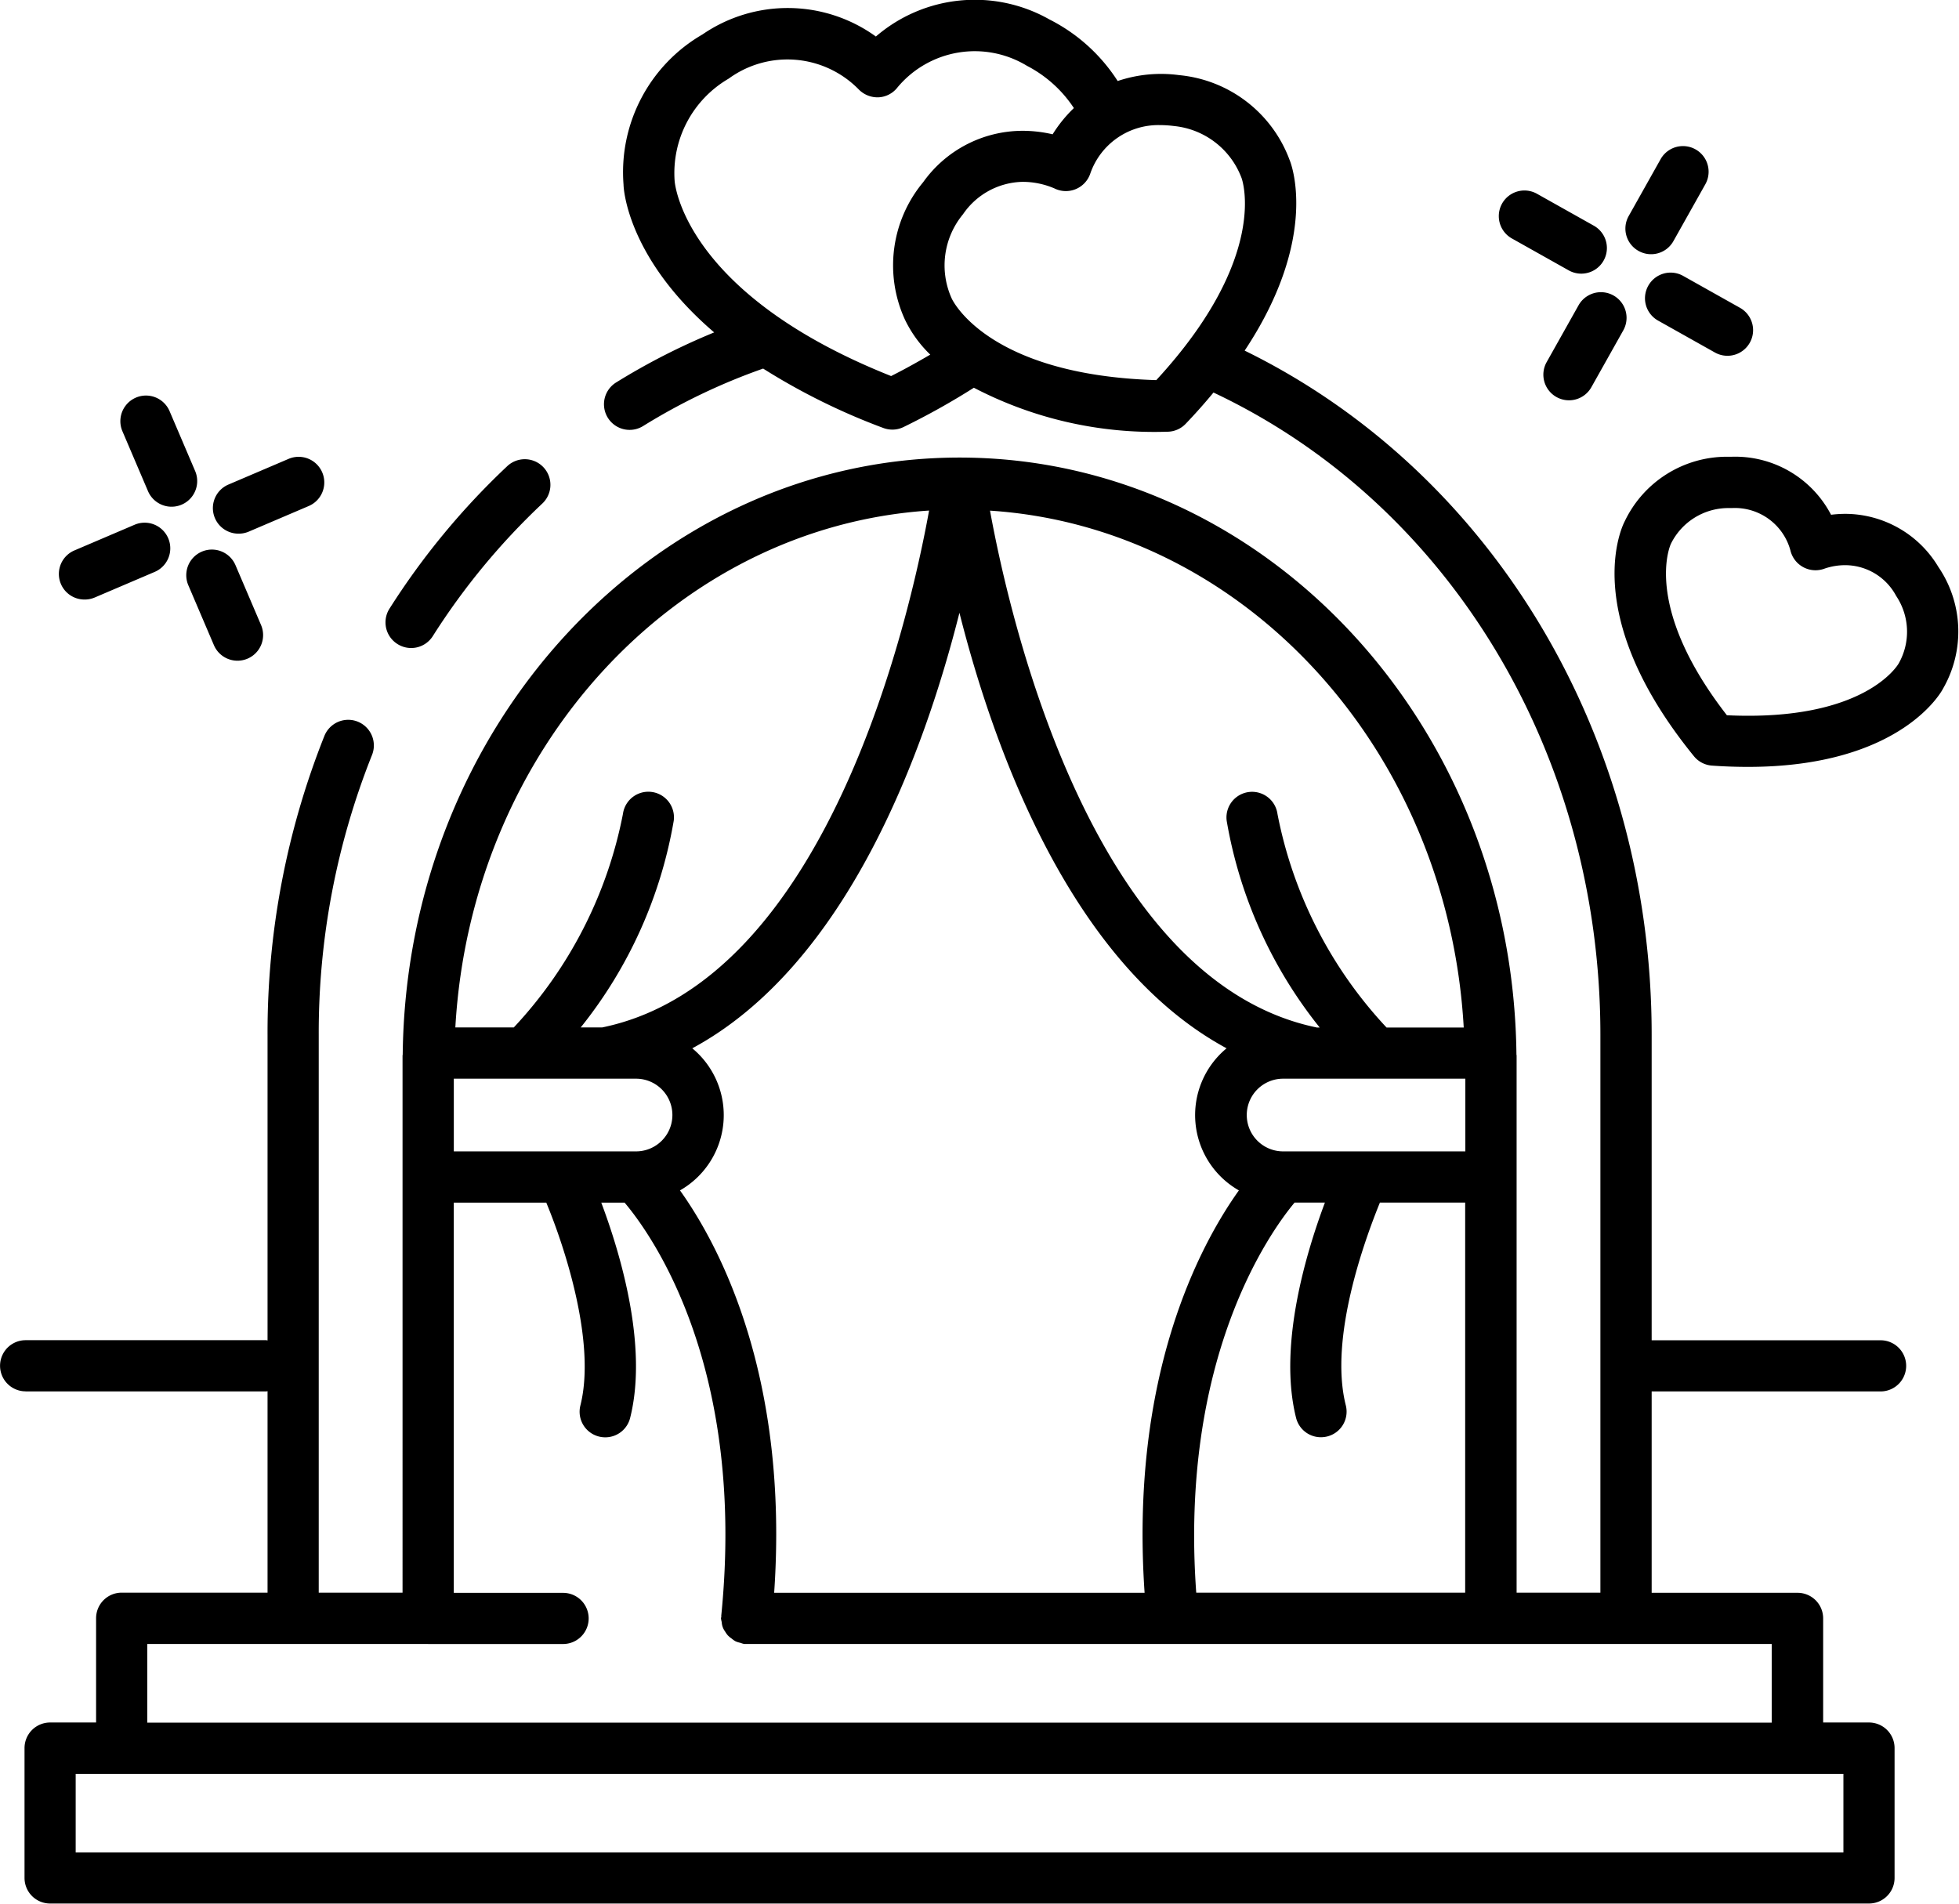
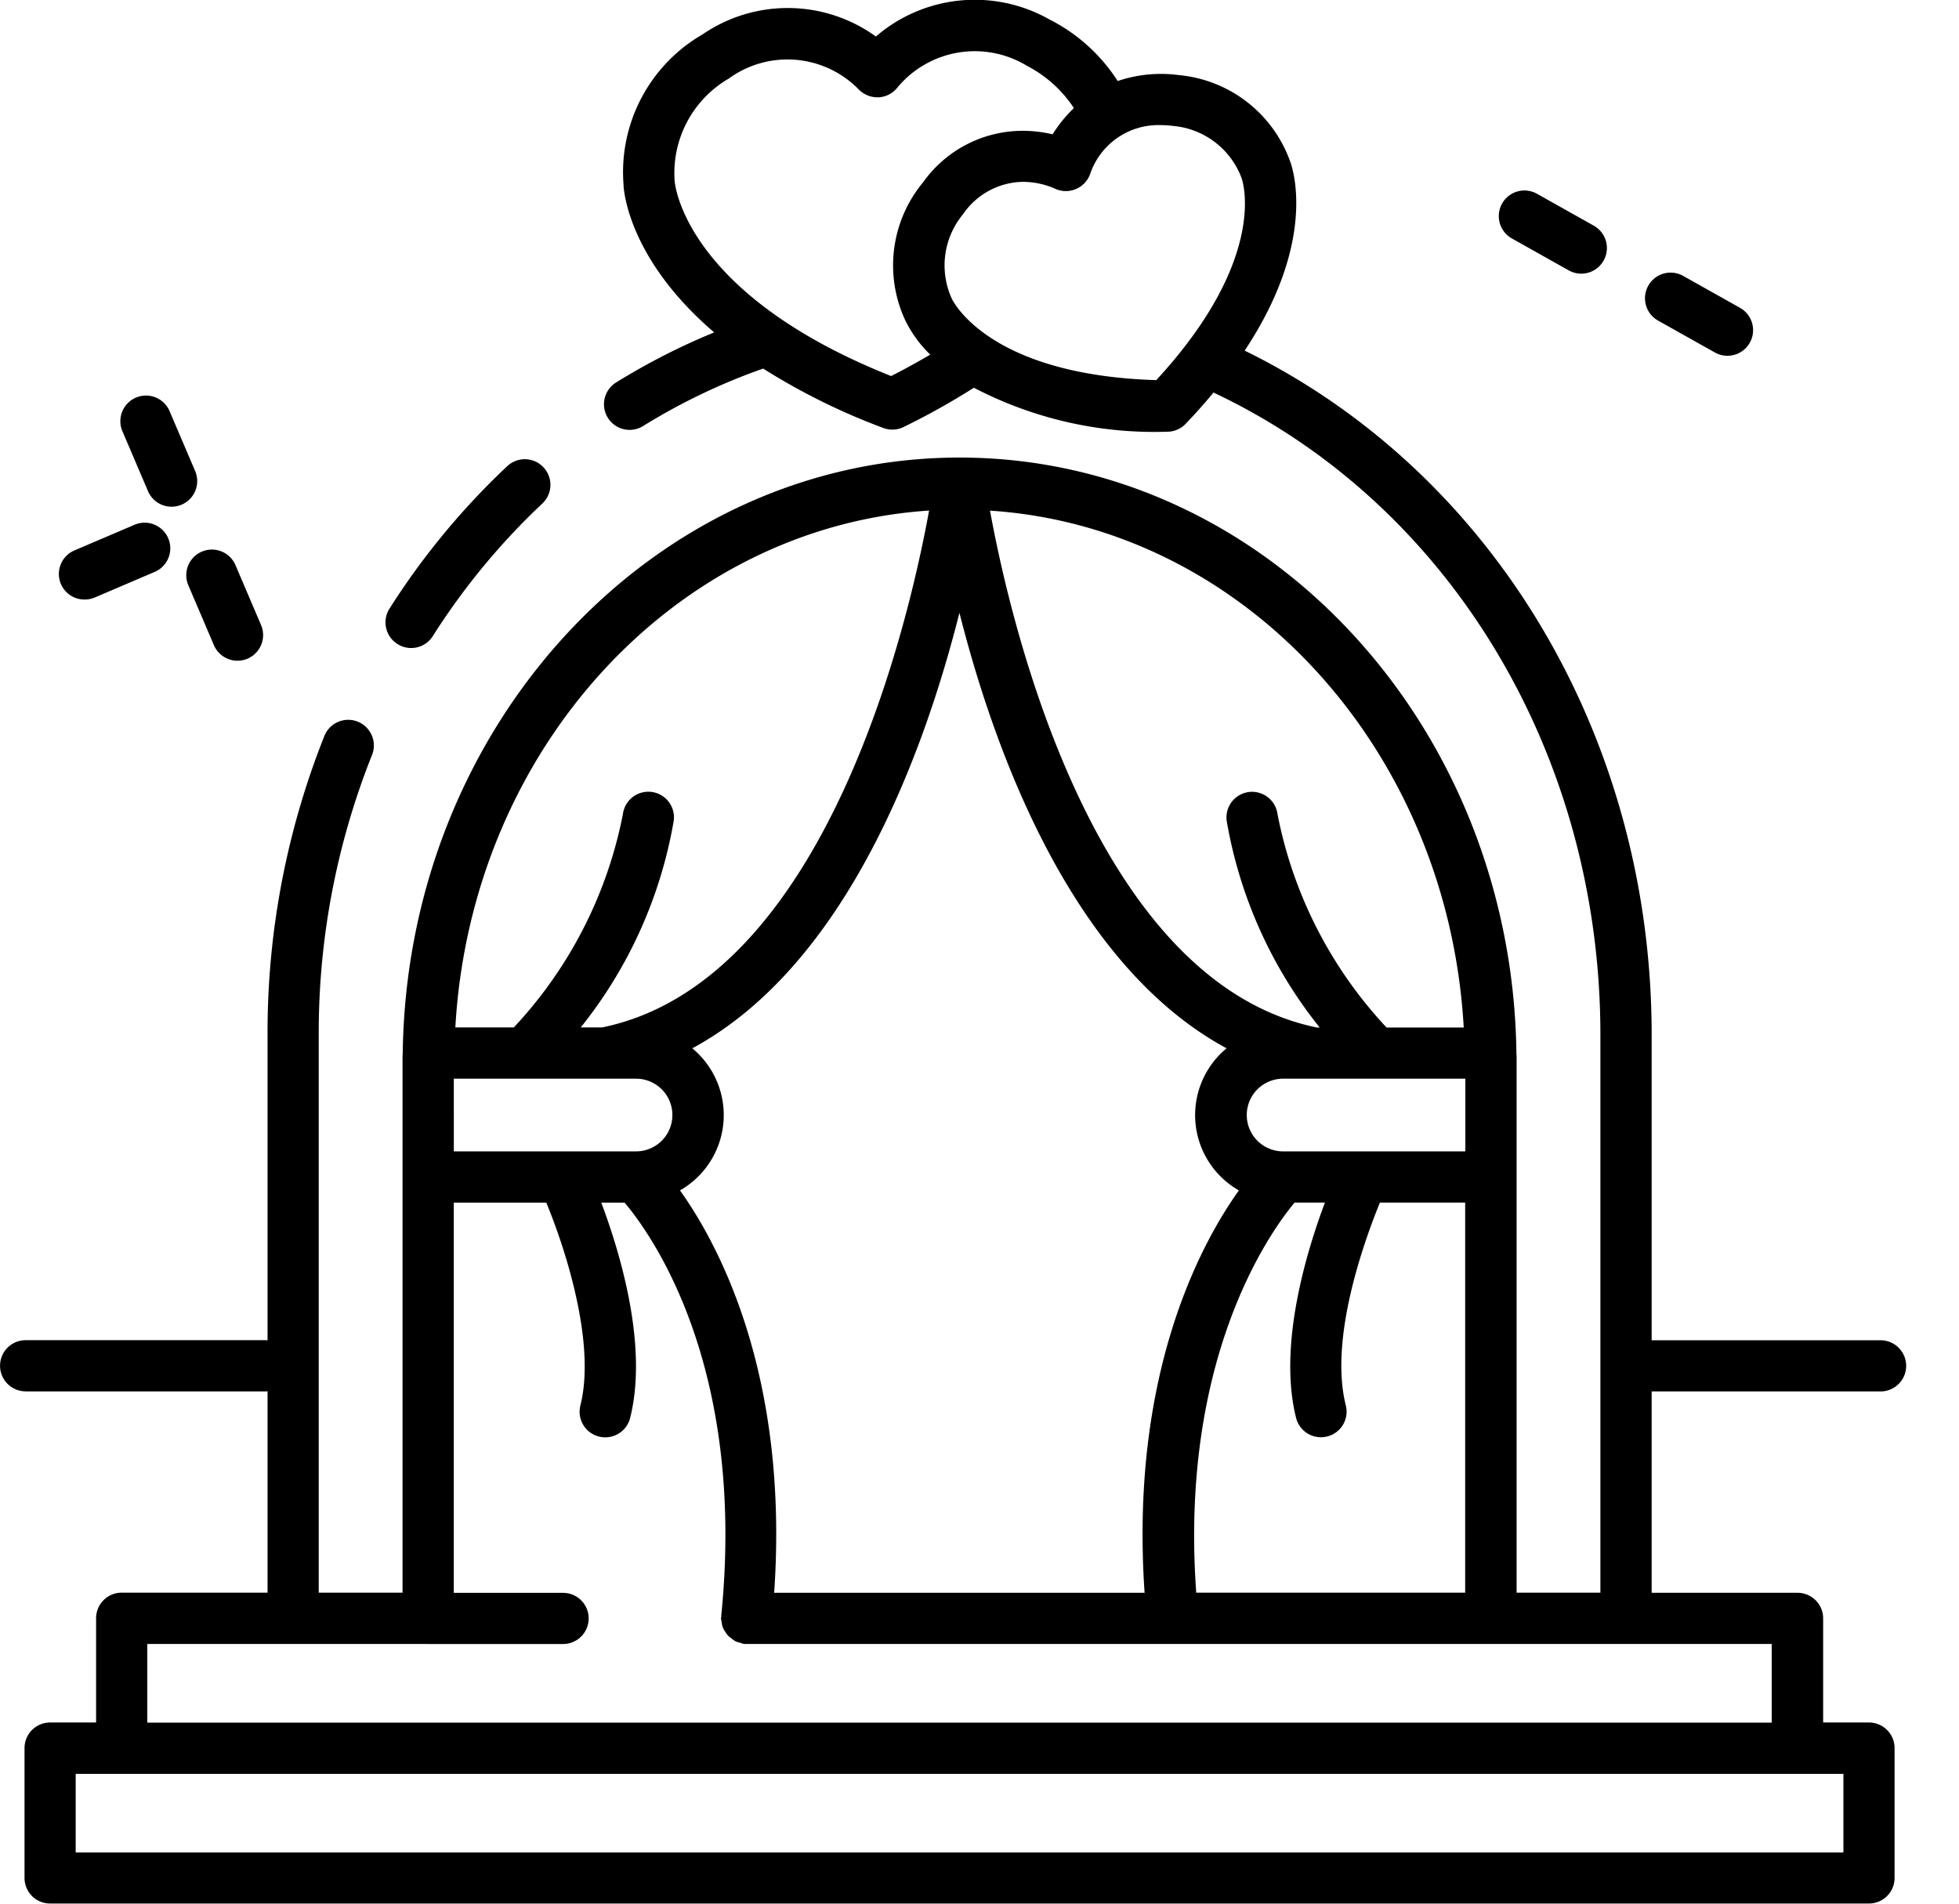
<svg xmlns="http://www.w3.org/2000/svg" width="68.93" height="66.992" viewBox="0 0 68.93 66.992">
  <g id="Group_9896" data-name="Group 9896" transform="translate(-12.56 -10.756)">
    <path id="Path_15124" data-name="Path 15124" d="M13.465,59.719h8.462c.016,0,.031-.008.047-.009V66.8H16.841a.9.9,0,0,0-.9.9v3.669H14.323a.9.9,0,0,0-.9.9v4.57a.9.9,0,0,0,.9.9h64a.9.9,0,0,0,.9-.9v-4.57a.9.9,0,0,0-.9-.9H76.71V67.705a.9.9,0,0,0-.9-.9H70.676V59.719h8.055a.9.9,0,1,0,0-1.8H70.676V47.172c0-10.483-5.591-19.8-14.321-24.078,2.672-4.027,1.616-6.633,1.581-6.709A4.605,4.605,0,0,0,54.052,13.4a4.77,4.77,0,0,0-2.165.207,6.143,6.143,0,0,0-2.4-2.166,5.331,5.331,0,0,0-6.108.6,5.3,5.3,0,0,0-6.1-.074A5.6,5.6,0,0,0,34.5,17.253c0,.146.141,2.591,3.189,5.2a23.394,23.394,0,0,0-3.452,1.763.9.9,0,0,0,.953,1.531,21.6,21.6,0,0,1,4.222-2.021,22.837,22.837,0,0,0,4.226,2.089.919.919,0,0,0,.321.059.891.891,0,0,0,.395-.092A25.369,25.369,0,0,0,46.827,24.4a13.729,13.729,0,0,0,6.79,1.548h.011a.9.9,0,0,0,.652-.279c.359-.375.681-.74.978-1.1,8.288,3.906,13.614,12.691,13.614,22.605V66.8H65.924V47.9c0-.013-.005-.023-.006-.036-.126-11.606-8.866-21.007-19.594-21.007s-19.468,9.4-19.594,21.008c0,.013-.006.023-.006.036V66.8H23.775V47.172a26.39,26.39,0,0,1,1.875-9.849.9.9,0,0,0-1.676-.67,28.186,28.186,0,0,0-2,10.519V57.925c-.016,0-.03-.009-.047-.009H13.462a.9.9,0,1,0,0,1.8Zm30.45-35.73c-7.286-2.9-7.61-6.772-7.617-6.865a3.845,3.845,0,0,1,1.9-3.6,3.509,3.509,0,0,1,4.568.369.928.928,0,0,0,.7.288.9.9,0,0,0,.674-.35,3.539,3.539,0,0,1,4.557-.758,4.4,4.4,0,0,1,1.649,1.486,4.743,4.743,0,0,0-.748.923,4.658,4.658,0,0,0-1.054-.123,4.3,4.3,0,0,0-3.5,1.807A4.577,4.577,0,0,0,44.4,22a4.274,4.274,0,0,0,.893,1.235C44.854,23.49,44.4,23.745,43.915,23.989Zm9.33.143c-5.915-.179-7.167-2.8-7.2-2.877a2.822,2.822,0,0,1,.4-2.96,2.6,2.6,0,0,1,2.1-1.14,2.844,2.844,0,0,1,1.114.23.907.907,0,0,0,1.266-.527,2.535,2.535,0,0,1,2.447-1.7,4.07,4.07,0,0,1,.5.033,2.837,2.837,0,0,1,2.373,1.827C56.259,17.051,57.255,19.783,53.245,24.132ZM77.423,75.944h-62.2V73.178h62.2v2.767ZM54.651,66.8c-.592-8.219,2.57-12.659,3.461-13.727h1.067c-.666,1.777-1.65,5.046-1.015,7.576a.9.9,0,0,0,.874.682.932.932,0,0,0,.221-.027.9.9,0,0,0,.655-1.095c-.6-2.37.671-5.836,1.2-7.136h3V66.8ZM36.486,52.645a3.049,3.049,0,0,0,.433-5c5.45-2.942,8.171-10.446,9.4-15.325,1.234,4.88,3.953,12.383,9.4,15.325a3.049,3.049,0,0,0,.433,5c-1.4,1.961-3.837,6.563-3.318,14.159H39.8C40.323,59.209,37.887,54.606,36.486,52.645Zm-7.958-1.373V48.714h6.412a1.279,1.279,0,1,1,0,2.558H28.527Zm35.592-2.558v2.558H57.708a1.279,1.279,0,1,1,0-2.558Zm-.056-1.8H61.348A15.239,15.239,0,0,1,57.51,39.4a.9.9,0,0,0-1.787.242,15.912,15.912,0,0,0,3.272,7.271h-.1c-7.91-1.632-10.806-14.376-11.5-18.188C56.34,29.309,63.51,37.135,64.063,46.911ZM45.251,28.722c-.692,3.812-3.582,16.554-11.5,18.188h-.757a15.921,15.921,0,0,0,3.272-7.271.9.9,0,0,0-1.787-.242,15.234,15.234,0,0,1-3.84,7.513H28.582C29.137,37.135,36.306,29.309,45.251,28.722ZM27.625,68.607h4.748a.9.9,0,1,0,0-1.8H28.527V53.076h3.255c.672,1.62,1.751,4.949,1.2,7.136a.9.9,0,0,0,.655,1.095.887.887,0,0,0,.221.027.9.9,0,0,0,.874-.682c.637-2.529-.347-5.8-1.015-7.576h.821c.922,1.091,4.283,5.733,3.4,14.54,0,.016.005.03,0,.045s-.009.029-.009.044a.92.92,0,0,0,.026.132.592.592,0,0,0,.116.326.886.886,0,0,0,.1.142.856.856,0,0,0,.132.109.8.8,0,0,0,.142.1.83.83,0,0,0,.17.052.79.79,0,0,0,.129.04c.031,0,.06,0,.089,0H74.9v2.767H17.742V68.606h9.884Z" transform="translate(0)" />
-     <path id="Path_15125" data-name="Path 15125" d="M83.683,30.588a4.2,4.2,0,0,0-.508.032,3.805,3.805,0,0,0-3.484-2.042l-.174,0a3.985,3.985,0,0,0-3.6,2.268c-.069.13-1.657,3.242,2.433,8.27a.9.9,0,0,0,.637.331c.445.032.868.045,1.265.045h0c5.418,0,6.84-2.7,6.864-2.755a4.03,4.03,0,0,0-.165-4.281A3.83,3.83,0,0,0,83.683,30.588Zm1.872,5.264c-.045.079-1.232,2.051-6.045,1.823-2.965-3.819-2-5.972-1.968-6.037a2.253,2.253,0,0,1,2.017-1.254l.132,0a2.025,2.025,0,0,1,2.054,1.49.908.908,0,0,0,1.213.637,2.254,2.254,0,0,1,.724-.117,2.039,2.039,0,0,1,1.784,1.082A2.266,2.266,0,0,1,85.555,35.852Z" transform="translate(-6.187 -1.75)" />
    <path id="Path_15126" data-name="Path 15126" d="M28.021,35.178a.9.9,0,0,0,1.244-.277,24.2,24.2,0,0,1,3.854-4.666.9.9,0,1,0-1.233-1.316,26.005,26.005,0,0,0-4.144,5.014A.9.9,0,0,0,28.021,35.178Z" transform="translate(-1.477 -1.76)" />
-     <path id="Path_15127" data-name="Path 15127" d="M76.441,20.145a.9.9,0,0,0,1.228-.344l1.123-2a.9.9,0,0,0-1.573-.884l-1.123,2A.9.9,0,0,0,76.441,20.145Z" transform="translate(-6.228 -0.56)" />
-     <path id="Path_15128" data-name="Path 15128" d="M74.018,22.618l-1.123,2a.9.9,0,0,0,1.573.884l1.123-2a.9.9,0,0,0-1.573-.884Z" transform="translate(-5.914 -1.12)" />
    <path id="Path_15129" data-name="Path 15129" d="M71.506,19.88,73.5,21a.9.9,0,1,0,.884-1.572l-2-1.123a.9.9,0,1,0-.884,1.572Z" transform="translate(-5.743 -0.73)" />
    <path id="Path_15130" data-name="Path 15130" d="M76.86,21.855a.9.9,0,0,0,.344,1.227l2,1.123a.9.9,0,1,0,.884-1.572l-2-1.123A.9.9,0,0,0,76.86,21.855Z" transform="translate(-6.303 -1.045)" />
    <path id="Path_15131" data-name="Path 15131" d="M18.229,29.556a.9.9,0,1,0,1.658-.71l-.9-2.108a.9.9,0,1,0-1.658.71Z" transform="translate(-0.461 -1.516)" />
    <path id="Path_15132" data-name="Path 15132" d="M19.9,33.458l.9,2.107a.9.9,0,1,0,1.658-.71l-.9-2.107a.9.9,0,1,0-1.658.71Z" transform="translate(-0.713 -2.106)" />
    <path id="Path_15133" data-name="Path 15133" d="M15.768,33.856a.9.9,0,0,0,.355-.073l2.108-.9a.9.9,0,0,0-.711-1.658l-2.108.9a.9.9,0,0,0,.355,1.731Z" transform="translate(-0.226 -2.003)" />
-     <path id="Path_15134" data-name="Path 15134" d="M21.778,31.285a.9.9,0,0,0,.355-.073l2.108-.9a.9.9,0,0,0-.711-1.658l-2.108.9a.9.9,0,0,0,.355,1.731Z" transform="translate(-0.817 -1.75)" />
  </g>
</svg>